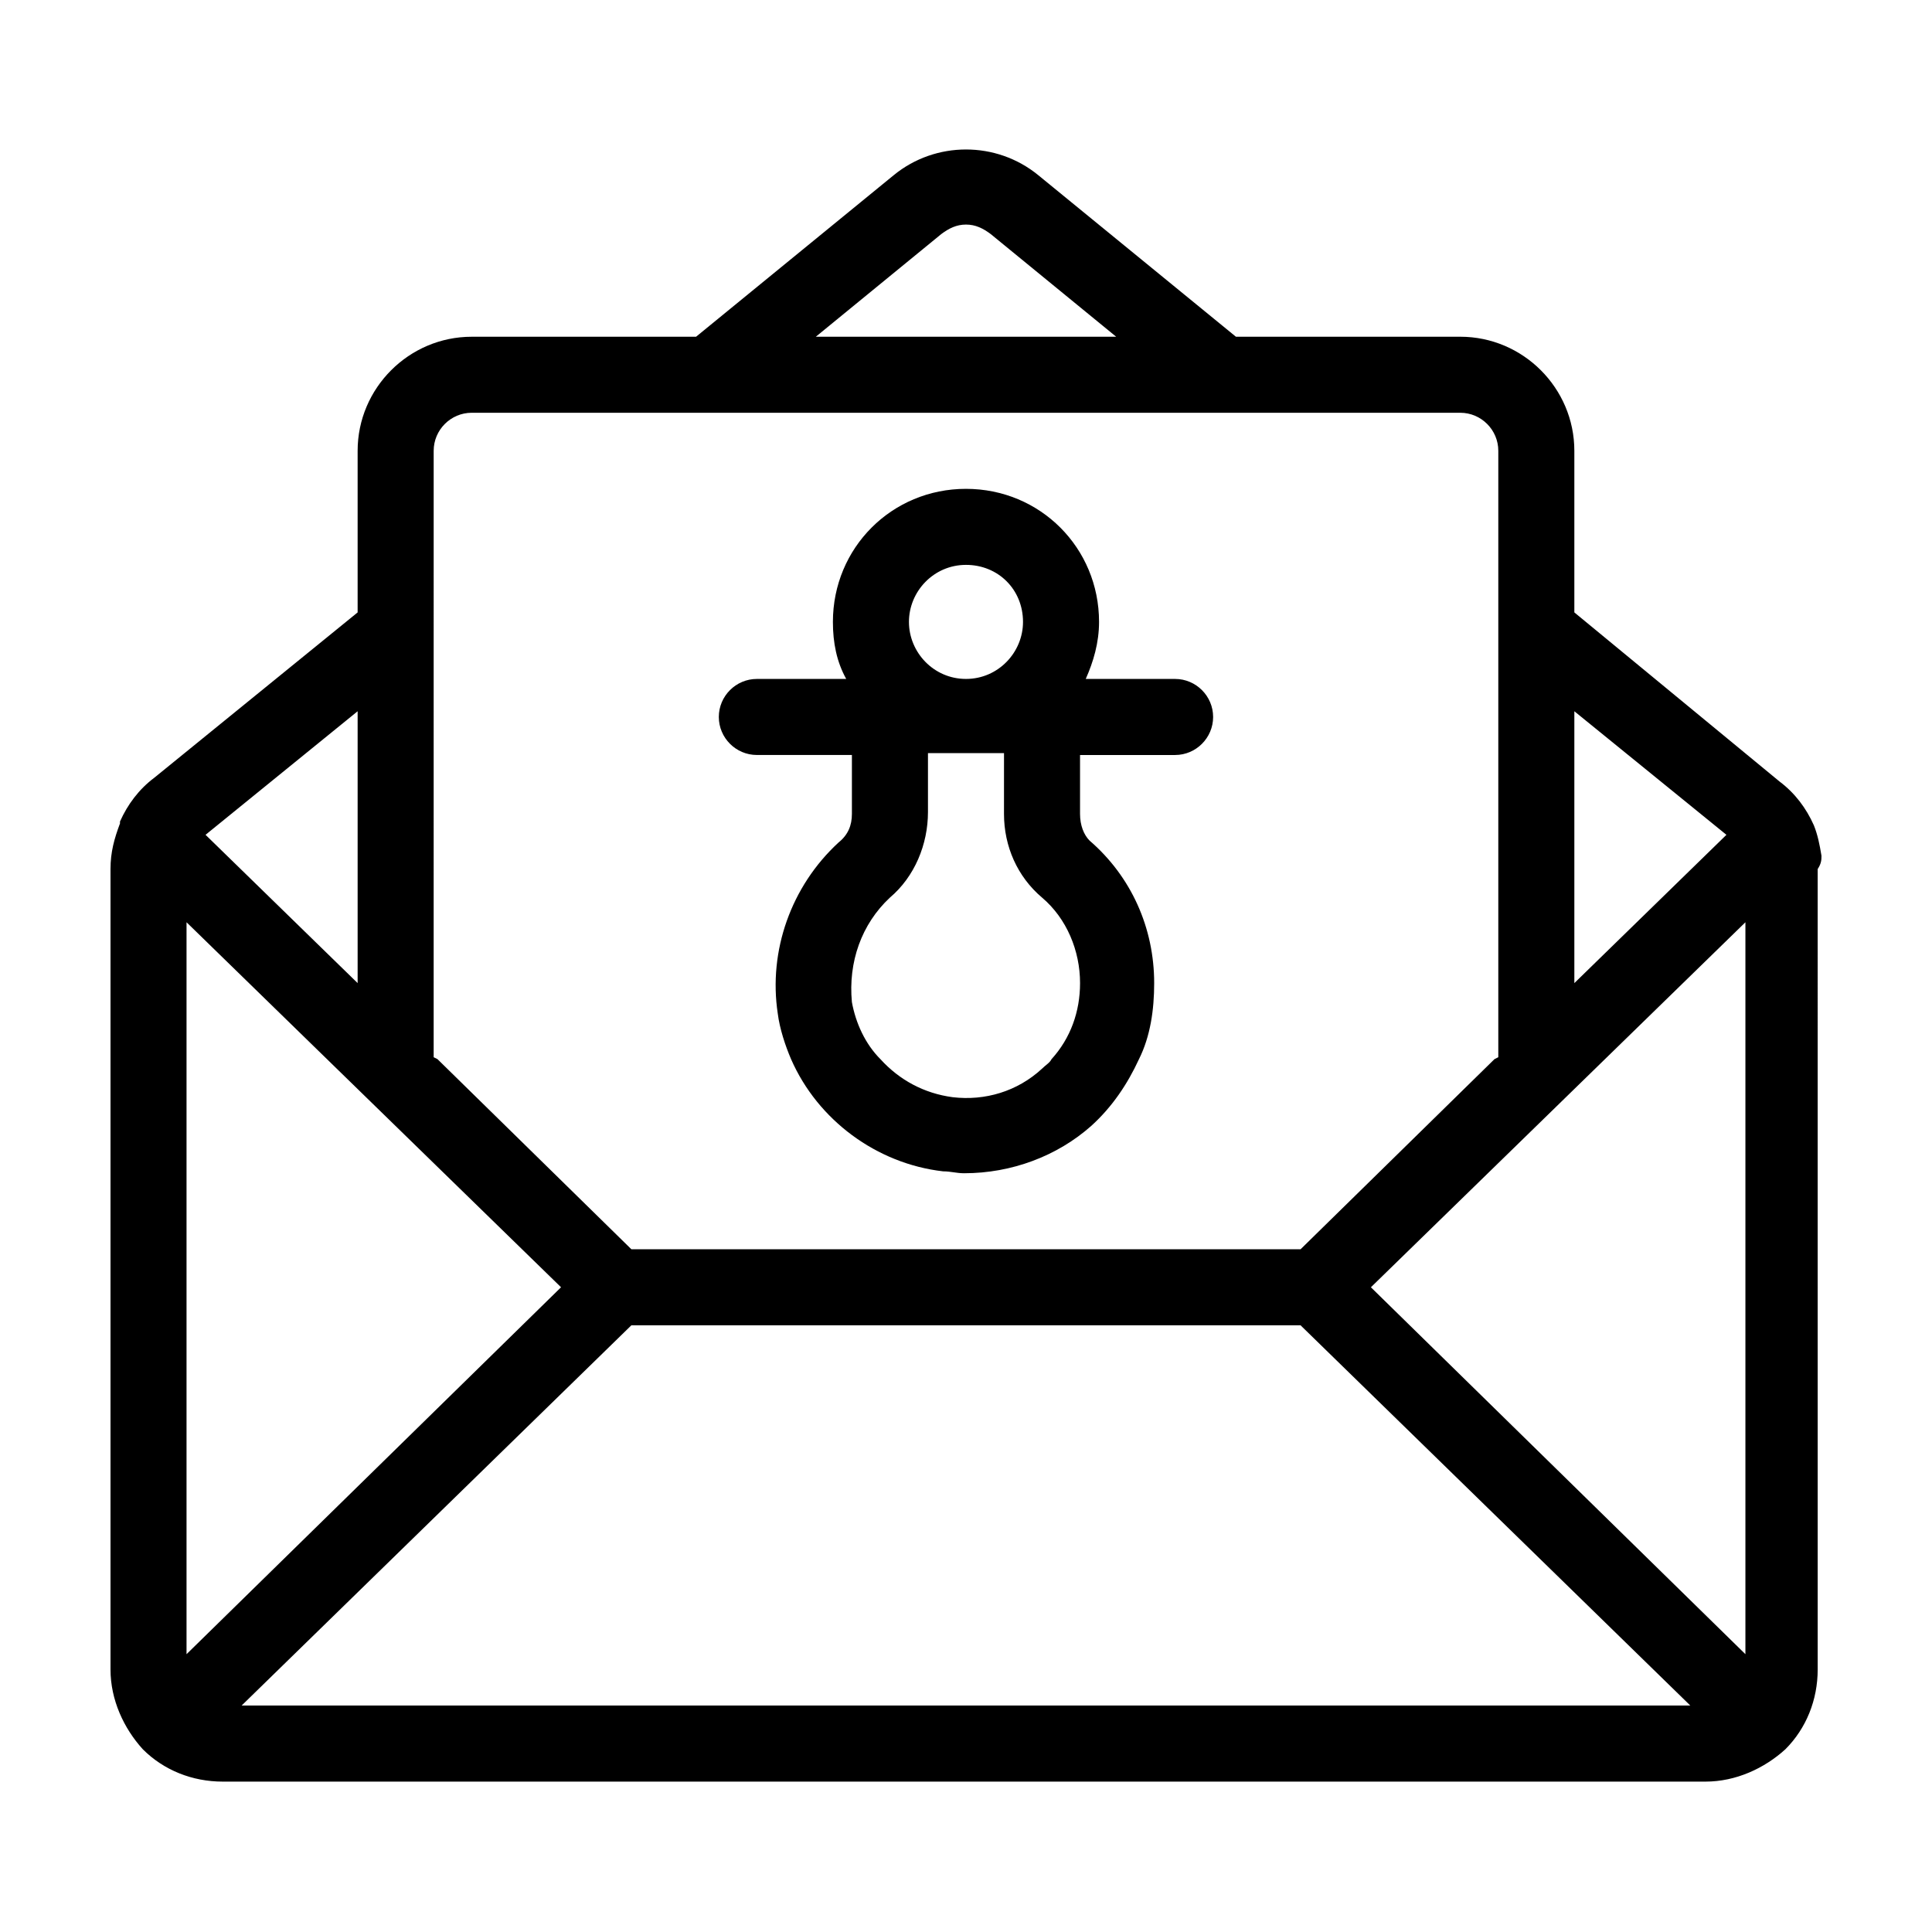
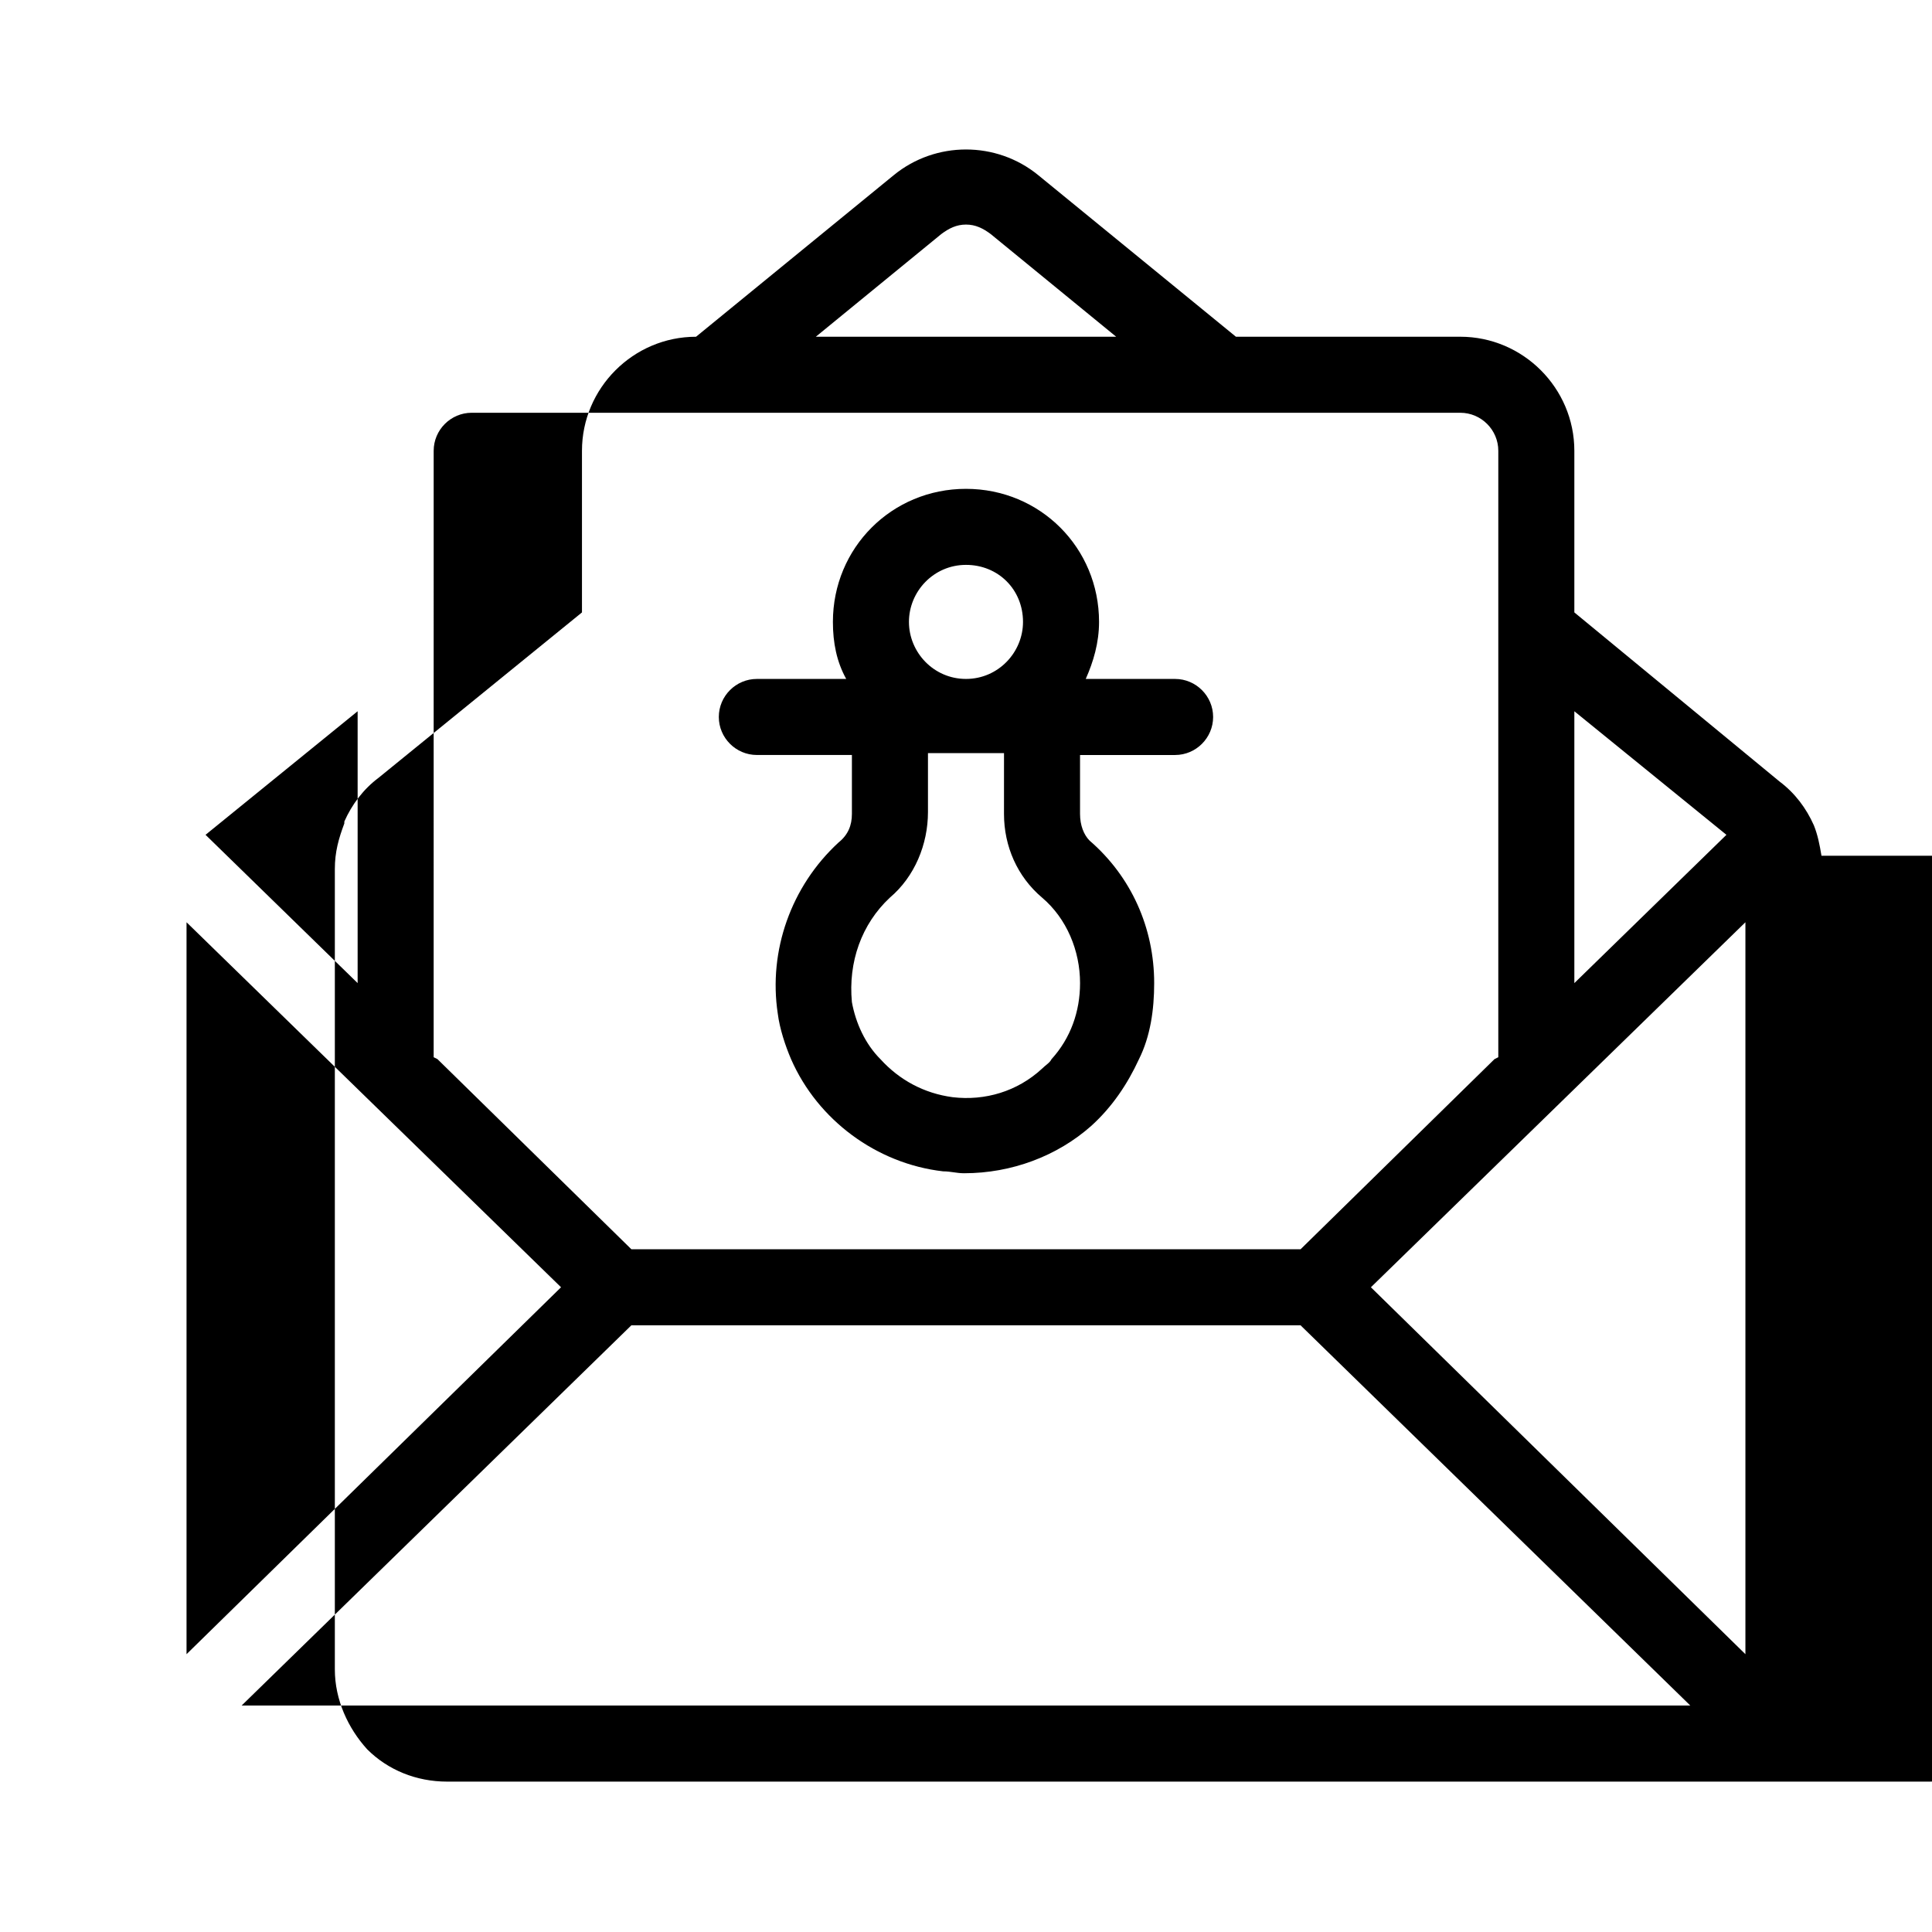
<svg xmlns="http://www.w3.org/2000/svg" fill="#000000" width="800px" height="800px" version="1.1" viewBox="144 144 512 512">
-   <path d="m626.71 370.78c-0.504-3.023-1.008-5.543-2.016-8.062-2.016-4.535-5.039-8.566-9.07-11.586l-54.406-44.84v-42.824c0-16.625-13.602-30.23-30.23-30.23l-59.449 0.004-52.395-42.824c-11.082-9.07-27.207-9.07-38.289 0l-52.395 42.824h-59.453c-16.625 0-30.23 13.602-30.23 30.23v42.824l-53.906 43.828c-4.031 3.023-7.055 7.055-9.07 11.586v0.504c-1.508 4.031-2.516 7.559-2.516 12.094v212.11c0 8.062 3.527 15.617 8.566 21.16 5.543 5.543 13.098 8.566 21.16 8.566h392.97c8.062 0 15.617-3.527 21.16-8.566 5.543-5.543 8.566-13.098 8.566-21.16l-0.004-212.11c1.004-1.512 1.004-2.519 1.004-3.527zm-65.492-38.289 40.305 32.746-40.305 39.297zm-167.77-126.46c2.016-1.512 4.031-2.519 6.551-2.519s4.535 1.008 6.551 2.519l33.25 27.207h-79.602zm-134.52 57.434c0-5.543 4.535-10.078 10.078-10.078h261.98c5.543 0 10.078 4.535 10.078 10.078v160.71l-1.008 0.504-51.387 50.383h-177.35l-51.387-50.383-1.008-0.504zm-20.152 69.023v72.043l-40.305-39.297zm-45.344 249.89v-193.97l99.25 96.73zm14.609 13.602 103.28-100.76h177.34l103.28 100.76zm398.51-13.602-99.25-97.238 99.25-96.73zm-261.98-238.3h25.191v15.621c0 3.023-1.008 5.543-3.527 7.559-12.594 11.586-18.641 28.719-16.121 45.344 0.504 4.031 2.016 8.566 3.527 12.09 7.055 16.121 22.672 27.711 40.305 29.727 2.016 0 3.527 0.504 5.543 0.504 12.594 0 24.688-4.535 33.754-12.594 5.543-5.039 9.574-11.082 12.594-17.633 3.023-6.047 4.031-13.098 4.031-20.152 0-14.609-6.047-28.215-17.129-37.785-1.512-1.52-2.519-4.039-2.519-7.059v-15.617h25.191c5.543 0 10.078-4.535 10.078-10.078s-4.535-10.078-10.078-10.078h-23.68c2.016-4.535 3.527-9.574 3.527-15.113 0-19.648-15.617-35.266-35.266-35.266s-35.266 15.617-35.266 35.266c0 5.543 1.008 10.578 3.527 15.113h-23.684c-5.543 0-10.078 4.535-10.078 10.078 0.004 5.543 4.539 10.074 10.078 10.074zm55.422-50.379c8.566 0 15.113 6.551 15.113 15.113 0 8.062-6.551 15.113-15.113 15.113-8.566 0-15.113-7.055-15.113-15.113-0.004-8.062 6.547-15.113 15.113-15.113zm-20.152 88.168c6.551-5.543 10.078-14.105 10.078-22.672v-15.617h20.152l-0.004 16.121c0 8.566 3.527 16.625 10.078 22.168 6.551 5.543 10.078 14.105 10.078 22.672 0 7.559-2.519 14.609-7.559 20.152-0.504 1.008-1.512 1.512-2.519 2.519-6.551 6.047-15.113 8.566-23.68 7.559-7.559-1.008-14.105-4.535-19.145-10.078-4.031-4.031-6.551-9.574-7.559-15.113-1.008-10.582 2.519-20.66 10.078-27.711z" />
+   <path d="m626.71 370.78c-0.504-3.023-1.008-5.543-2.016-8.062-2.016-4.535-5.039-8.566-9.07-11.586l-54.406-44.84v-42.824c0-16.625-13.602-30.23-30.23-30.23l-59.449 0.004-52.395-42.824c-11.082-9.07-27.207-9.07-38.289 0l-52.395 42.824c-16.625 0-30.23 13.602-30.23 30.23v42.824l-53.906 43.828c-4.031 3.023-7.055 7.055-9.07 11.586v0.504c-1.508 4.031-2.516 7.559-2.516 12.094v212.11c0 8.062 3.527 15.617 8.566 21.16 5.543 5.543 13.098 8.566 21.16 8.566h392.97c8.062 0 15.617-3.527 21.16-8.566 5.543-5.543 8.566-13.098 8.566-21.16l-0.004-212.11c1.004-1.512 1.004-2.519 1.004-3.527zm-65.492-38.289 40.305 32.746-40.305 39.297zm-167.77-126.46c2.016-1.512 4.031-2.519 6.551-2.519s4.535 1.008 6.551 2.519l33.25 27.207h-79.602zm-134.52 57.434c0-5.543 4.535-10.078 10.078-10.078h261.98c5.543 0 10.078 4.535 10.078 10.078v160.71l-1.008 0.504-51.387 50.383h-177.35l-51.387-50.383-1.008-0.504zm-20.152 69.023v72.043l-40.305-39.297zm-45.344 249.89v-193.97l99.25 96.73zm14.609 13.602 103.28-100.76h177.34l103.28 100.76zm398.51-13.602-99.25-97.238 99.25-96.73zm-261.98-238.3h25.191v15.621c0 3.023-1.008 5.543-3.527 7.559-12.594 11.586-18.641 28.719-16.121 45.344 0.504 4.031 2.016 8.566 3.527 12.09 7.055 16.121 22.672 27.711 40.305 29.727 2.016 0 3.527 0.504 5.543 0.504 12.594 0 24.688-4.535 33.754-12.594 5.543-5.039 9.574-11.082 12.594-17.633 3.023-6.047 4.031-13.098 4.031-20.152 0-14.609-6.047-28.215-17.129-37.785-1.512-1.52-2.519-4.039-2.519-7.059v-15.617h25.191c5.543 0 10.078-4.535 10.078-10.078s-4.535-10.078-10.078-10.078h-23.68c2.016-4.535 3.527-9.574 3.527-15.113 0-19.648-15.617-35.266-35.266-35.266s-35.266 15.617-35.266 35.266c0 5.543 1.008 10.578 3.527 15.113h-23.684c-5.543 0-10.078 4.535-10.078 10.078 0.004 5.543 4.539 10.074 10.078 10.074zm55.422-50.379c8.566 0 15.113 6.551 15.113 15.113 0 8.062-6.551 15.113-15.113 15.113-8.566 0-15.113-7.055-15.113-15.113-0.004-8.062 6.547-15.113 15.113-15.113zm-20.152 88.168c6.551-5.543 10.078-14.105 10.078-22.672v-15.617h20.152l-0.004 16.121c0 8.566 3.527 16.625 10.078 22.168 6.551 5.543 10.078 14.105 10.078 22.672 0 7.559-2.519 14.609-7.559 20.152-0.504 1.008-1.512 1.512-2.519 2.519-6.551 6.047-15.113 8.566-23.68 7.559-7.559-1.008-14.105-4.535-19.145-10.078-4.031-4.031-6.551-9.574-7.559-15.113-1.008-10.582 2.519-20.66 10.078-27.711z" />
</svg>